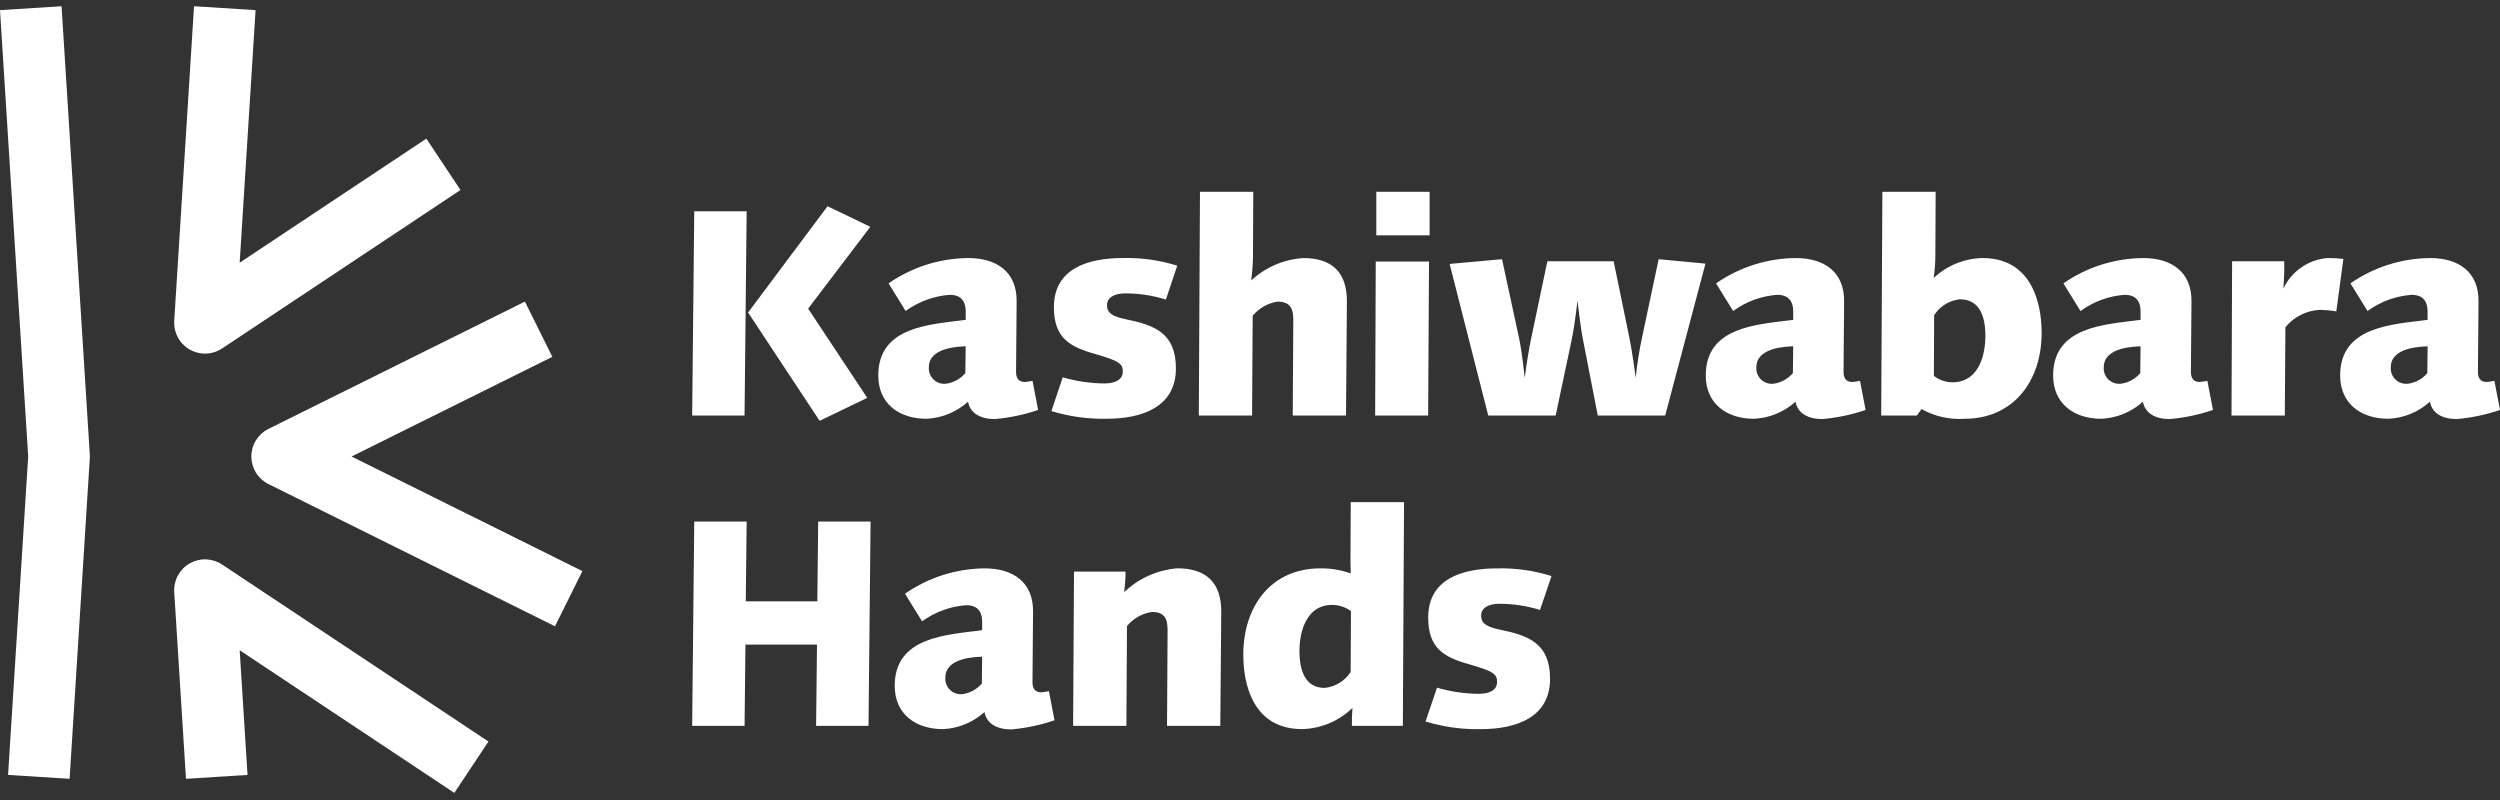
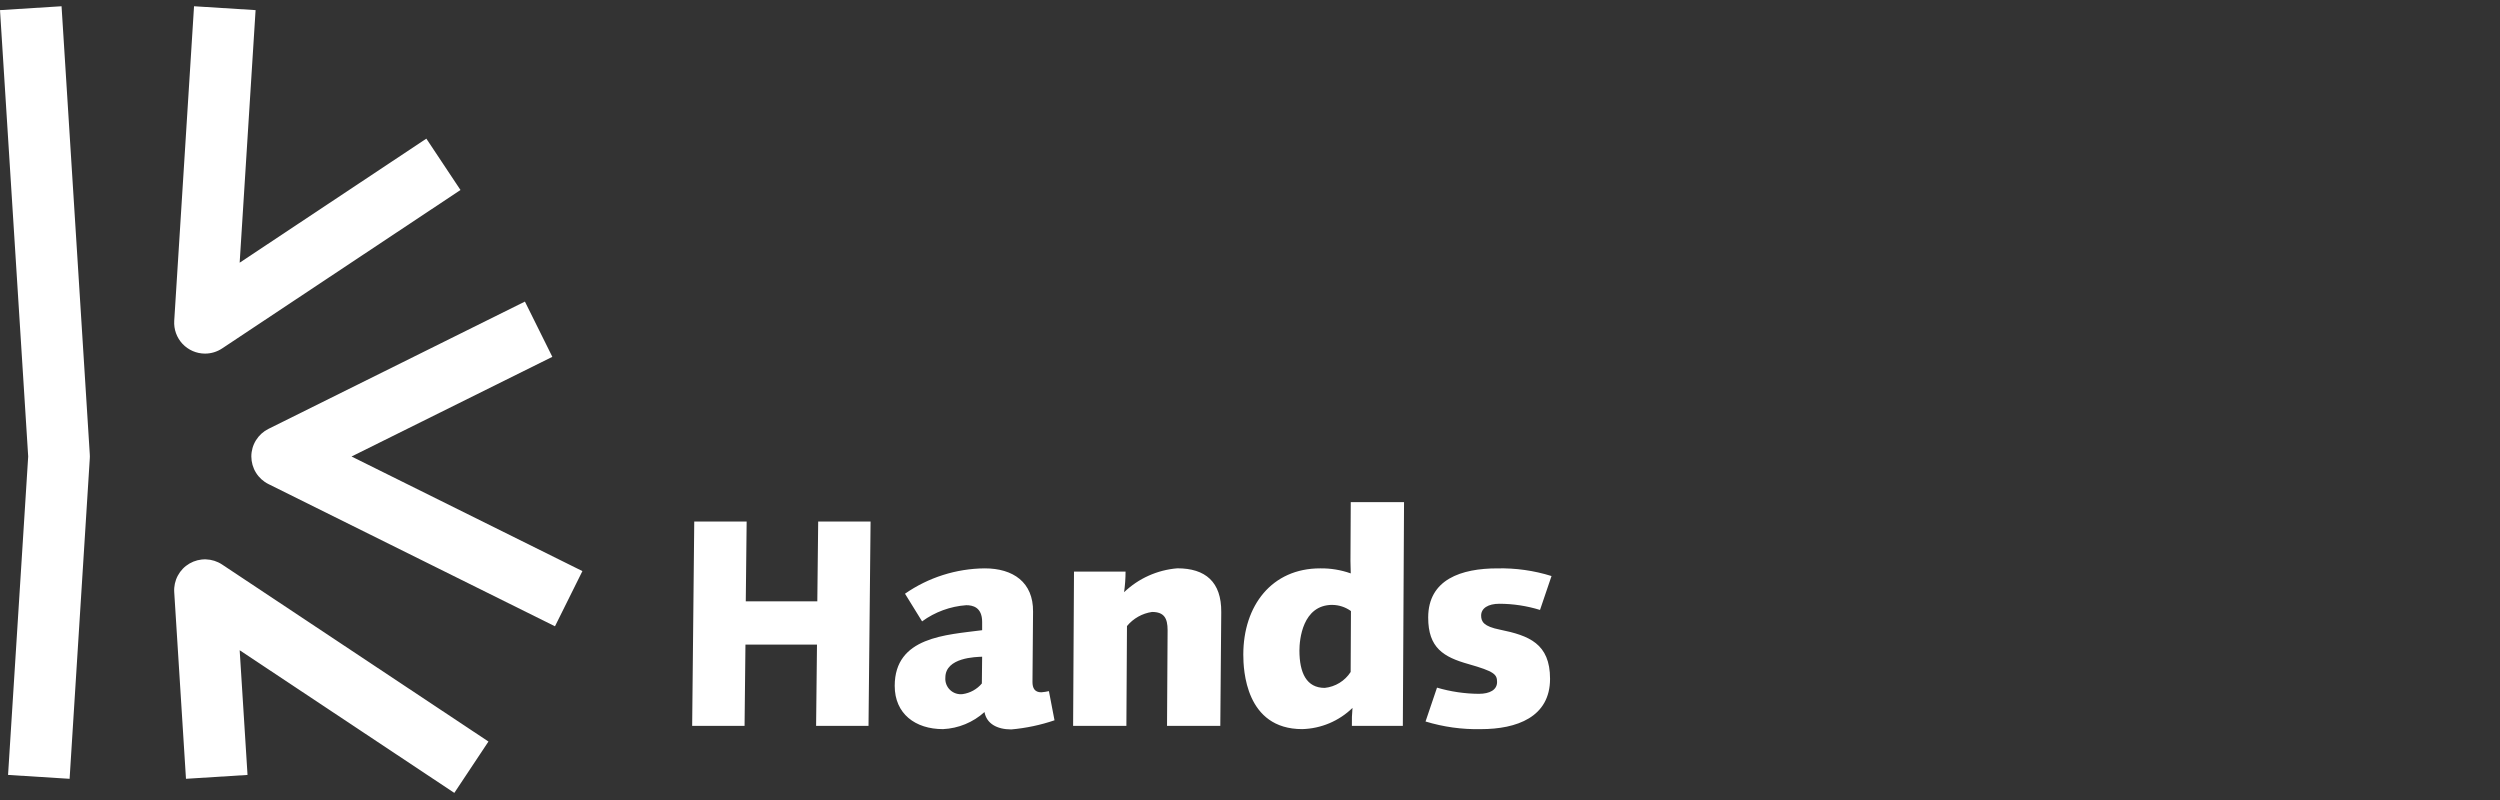
<svg xmlns="http://www.w3.org/2000/svg" width="200" height="64" viewBox="0 0 200 64" fill="none">
  <rect x="0" y="0" width="200" height="64" fill="#333333" stroke="none" />
  <path d="M16.473 44.749C16.931 44.763 17.378 44.904 17.761 45.157L39.076 59.323L36.346 63.432L19.174 52.02L19.802 61.994L14.878 62.304L13.938 47.371C13.909 46.913 14.008 46.456 14.225 46.051C14.441 45.646 14.766 45.31 15.163 45.08C15.56 44.85 16.014 44.735 16.473 44.749ZM7.182 36.334C7.182 36.394 7.189 36.456 7.189 36.519C7.189 36.581 7.189 36.636 7.182 36.694L5.568 62.304L0.645 61.994L2.255 36.519L0 0.81L4.924 0.5L7.182 36.334ZM44.187 28.547L28.124 36.52L46.593 45.687L44.398 50.103L21.479 38.727C21.067 38.523 20.721 38.209 20.479 37.818C20.236 37.428 20.108 36.978 20.107 36.519C20.107 36.059 20.236 35.608 20.479 35.218C20.721 34.828 21.067 34.513 21.479 34.309L41.993 24.127L44.187 28.547ZM20.447 0.81L19.173 21.016L34.108 11.091L36.839 15.2L17.765 27.878C17.36 28.146 16.886 28.289 16.4 28.288C16.064 28.288 15.73 28.219 15.421 28.085C15.112 27.951 14.833 27.755 14.602 27.51C14.372 27.264 14.193 26.973 14.079 26.656C13.965 26.339 13.918 26.002 13.938 25.666L15.523 0.5L20.447 0.81Z" fill="#ffffff" />
-   <path d="M69.626 18.145L64.651 24.691L69.381 31.828L65.571 33.667L59.848 25L66.205 16.498L69.626 18.145ZM77.469 20.644C79.73 20.644 81.355 21.75 81.331 24.105L81.284 29.735C81.284 30.206 81.449 30.558 81.988 30.559C82.195 30.542 82.4 30.511 82.602 30.465L83.048 32.797C81.928 33.178 80.766 33.423 79.587 33.525C78.433 33.525 77.608 33.055 77.443 32.136C76.528 32.962 75.355 33.445 74.123 33.502C71.91 33.502 70.262 32.277 70.262 30.04C70.262 26.107 74.387 25.965 77.257 25.589V24.929C77.257 23.729 76.479 23.586 75.985 23.586C74.71 23.678 73.485 24.127 72.452 24.882L71.086 22.669C72.961 21.367 75.186 20.661 77.469 20.644ZM143.668 20.644C145.929 20.644 147.553 21.75 147.529 24.105L147.483 29.735C147.483 30.206 147.648 30.558 148.187 30.559C148.394 30.542 148.599 30.511 148.801 30.465L149.247 32.797C148.127 33.178 146.965 33.423 145.786 33.525C144.632 33.525 143.808 33.055 143.643 32.136C142.728 32.962 141.554 33.445 140.322 33.502C138.109 33.502 136.461 32.278 136.461 30.04C136.461 26.107 140.586 25.965 143.456 25.589V24.929C143.456 23.728 142.678 23.586 142.184 23.586C140.908 23.678 139.684 24.127 138.651 24.882L137.285 22.669C139.16 21.367 141.385 20.661 143.668 20.644ZM171.457 20.644C173.718 20.644 175.342 21.75 175.319 24.105L175.272 29.735C175.273 30.206 175.438 30.558 175.977 30.559C176.183 30.542 176.388 30.511 176.59 30.465L177.037 32.797C175.917 33.178 174.755 33.423 173.576 33.525C172.422 33.525 171.598 33.055 171.433 32.136C170.518 32.962 169.344 33.445 168.112 33.502C165.899 33.502 164.25 32.277 164.25 30.04C164.25 26.107 168.375 25.965 171.245 25.589V24.929C171.245 23.728 170.467 23.586 169.973 23.586C168.697 23.678 167.473 24.127 166.44 24.882L165.074 22.669C166.949 21.367 169.174 20.661 171.457 20.644ZM194.419 20.644C196.68 20.644 198.305 21.75 198.282 24.105L198.234 29.735C198.234 30.206 198.4 30.559 198.939 30.559C199.145 30.542 199.35 30.511 199.552 30.465L200 32.797C198.88 33.178 197.717 33.423 196.539 33.525C195.384 33.525 194.561 33.055 194.395 32.136C193.481 32.962 192.307 33.445 191.075 33.502C188.862 33.502 187.212 32.278 187.212 30.04C187.212 26.107 191.337 25.965 194.207 25.589V24.929C194.207 23.729 193.431 23.586 192.935 23.586C191.66 23.678 190.435 24.127 189.402 24.882L188.036 22.669C189.911 21.367 192.136 20.661 194.419 20.644ZM154.829 20.359C154.833 20.99 154.786 21.621 154.688 22.244C155.749 21.247 157.142 20.676 158.598 20.643C163.125 20.643 163.332 25.401 163.332 26.625C163.332 30.558 161 33.502 157.185 33.502C155.98 33.585 154.777 33.315 153.723 32.726L153.345 33.243H150.496L150.59 15.343H154.852L154.829 20.359ZM89.847 20.642C91.315 20.609 92.779 20.816 94.181 21.254L93.27 23.964C92.218 23.638 91.122 23.471 90.019 23.469C89.125 23.469 88.56 23.822 88.559 24.41C88.559 24.905 88.772 25.282 90.069 25.541C92.377 26.012 94.073 26.648 94.073 29.475C94.073 32.536 91.411 33.499 88.54 33.499C87.041 33.531 85.546 33.324 84.112 32.887L85.02 30.182C86.107 30.501 87.232 30.668 88.364 30.676C89.259 30.676 89.824 30.346 89.824 29.733C89.824 29.121 89.611 28.885 87.539 28.297C85.538 27.731 84.312 27.002 84.312 24.574C84.312 21.513 86.975 20.642 89.847 20.642ZM59.564 33.243H55.373L55.54 16.9H59.732L59.564 33.243ZM100.238 20.623C100.223 21.229 100.177 21.834 100.098 22.435C101.24 21.377 102.712 20.745 104.266 20.645C106.503 20.645 107.774 21.728 107.751 24.153L107.681 33.243H103.418L103.465 25.589C103.465 24.623 103.182 24.129 102.169 24.129C101.405 24.265 100.712 24.665 100.213 25.259L100.166 33.243H95.905L95.998 15.343H100.262L100.238 20.623ZM114.251 33.243H110.012L110.06 20.925H114.321L114.251 33.243ZM136.437 21.09L133.215 33.243H127.822L126.668 27.331C126.434 26.184 126.2 24.059 126.197 24.034C126.195 24.056 126.006 25.927 125.702 27.331L124.453 33.243H119.06L115.97 21.113L120.162 20.736L121.505 26.955C121.763 28.101 121.974 30.199 121.977 30.227C121.98 30.198 122.213 28.356 122.518 26.955L123.789 20.901H129.09L130.339 26.955C130.573 28.058 130.854 30.189 130.856 30.227C130.967 29.128 131.14 28.035 131.374 26.955L132.692 20.736L136.437 21.09ZM186.224 20.643C186.641 20.638 187.058 20.661 187.472 20.713L186.906 24.905C186.47 24.839 186.029 24.8 185.588 24.788C185.057 24.814 184.537 24.951 184.062 25.19C183.588 25.43 183.169 25.766 182.832 26.177L182.784 33.243H178.521L178.568 20.902H182.738C182.752 21.633 182.729 22.364 182.667 23.092C182.989 22.405 183.488 21.816 184.113 21.386C184.738 20.955 185.467 20.699 186.224 20.643ZM77.253 27.704C76.782 27.731 74.308 27.756 74.308 29.377C74.294 29.56 74.321 29.744 74.387 29.915C74.453 30.086 74.556 30.241 74.689 30.367C74.822 30.494 74.982 30.589 75.156 30.645C75.331 30.702 75.516 30.719 75.698 30.695C76.295 30.61 76.84 30.308 77.228 29.848L77.253 27.704ZM143.455 27.704C142.984 27.731 140.511 27.756 140.511 29.377C140.496 29.56 140.523 29.744 140.589 29.915C140.655 30.086 140.758 30.241 140.892 30.367C141.025 30.493 141.184 30.589 141.358 30.645C141.533 30.702 141.718 30.719 141.9 30.695C142.497 30.61 143.042 30.308 143.431 29.848L143.455 27.704ZM171.245 27.704C170.774 27.731 168.301 27.756 168.301 29.377C168.286 29.56 168.313 29.744 168.379 29.915C168.445 30.086 168.548 30.241 168.682 30.367C168.815 30.494 168.974 30.589 169.148 30.645C169.323 30.702 169.508 30.719 169.69 30.695C170.287 30.61 170.832 30.308 171.222 29.848L171.245 27.704ZM194.211 27.708C193.736 27.731 191.263 27.756 191.263 29.377C191.248 29.56 191.276 29.744 191.342 29.915C191.408 30.086 191.51 30.241 191.643 30.367C191.777 30.494 191.937 30.589 192.111 30.645C192.286 30.702 192.47 30.719 192.652 30.695C193.25 30.612 193.796 30.311 194.187 29.852L194.211 27.708ZM156.782 23.943C156.367 23.988 155.967 24.125 155.612 24.346C155.258 24.566 154.957 24.863 154.732 25.215L154.71 30.067C155.125 30.397 155.639 30.579 156.169 30.585C158.571 30.585 158.832 27.877 158.832 26.888C158.834 25.094 158.244 23.943 156.784 23.943H156.782ZM114.369 18.829H110.105V15.343H114.369V18.829Z" fill="#ffffff" />
  <path d="M78.782 45.469C81.044 45.469 82.669 46.576 82.644 48.931L82.598 54.561C82.598 55.032 82.763 55.384 83.302 55.384C83.507 55.368 83.712 55.337 83.913 55.291L84.361 57.623C83.242 58.005 82.081 58.25 80.903 58.354C79.749 58.354 78.925 57.883 78.76 56.964C77.844 57.79 76.671 58.273 75.439 58.33C73.226 58.33 71.577 57.105 71.577 54.869C71.577 50.935 75.702 50.794 78.572 50.416V49.757C78.572 48.556 77.795 48.416 77.301 48.416C76.025 48.507 74.801 48.956 73.767 49.71L72.4 47.497C74.275 46.194 76.499 45.487 78.782 45.469ZM119.789 45.47C121.257 45.438 122.721 45.644 124.122 46.083L123.201 48.795C122.149 48.47 121.053 48.303 119.951 48.301C119.056 48.301 118.491 48.655 118.491 49.244C118.491 49.737 118.702 50.115 120 50.373C122.308 50.845 124.004 51.48 124.004 54.307C124.004 57.369 121.342 58.331 118.47 58.331C116.971 58.364 115.477 58.157 114.043 57.72L114.961 55.011C116.047 55.331 117.173 55.498 118.306 55.506C119.201 55.506 119.765 55.177 119.766 54.564C119.766 53.951 119.554 53.717 117.481 53.127C115.479 52.563 114.255 51.832 114.255 49.404C114.255 46.342 116.917 45.47 119.789 45.47ZM112.227 58.07H108.151C108.14 57.59 108.156 57.111 108.199 56.633C107.119 57.685 105.682 58.29 104.175 58.329C99.647 58.329 99.464 53.601 99.464 52.371C99.464 48.438 101.749 45.469 105.611 45.469C106.445 45.457 107.274 45.593 108.06 45.872L108.037 44.882L108.06 40.171H112.323L112.227 58.07ZM59.662 48.107H65.385L65.455 41.724H69.646L69.481 58.07H65.288L65.359 51.57H59.636L59.565 58.07H55.373L55.54 41.724H59.732L59.662 48.107ZM94.19 45.465C96.428 45.465 97.723 46.549 97.7 48.974L97.624 58.07H93.362L93.408 50.416C93.408 49.451 93.126 48.956 92.161 48.956C91.377 49.071 90.663 49.474 90.158 50.085L90.111 58.07H85.849L85.92 45.729H90.045C90.043 46.28 90.003 46.831 89.927 47.377C91.086 46.269 92.592 45.594 94.19 45.465ZM78.571 52.537C78.098 52.56 75.628 52.584 75.628 54.209C75.614 54.392 75.64 54.575 75.706 54.747C75.772 54.918 75.875 55.072 76.008 55.199C76.141 55.325 76.301 55.42 76.475 55.477C76.65 55.534 76.835 55.552 77.017 55.528C77.614 55.442 78.159 55.14 78.548 54.679L78.571 52.537ZM106.592 48.39C104.189 48.39 103.954 51.193 103.954 52.041C103.954 53.83 104.52 55.032 105.979 55.032C106.398 54.988 106.801 54.851 107.16 54.631C107.519 54.411 107.823 54.113 108.052 53.76L108.076 48.885C107.646 48.572 107.129 48.4 106.597 48.393L106.592 48.39Z" fill="#ffffff" />
</svg>